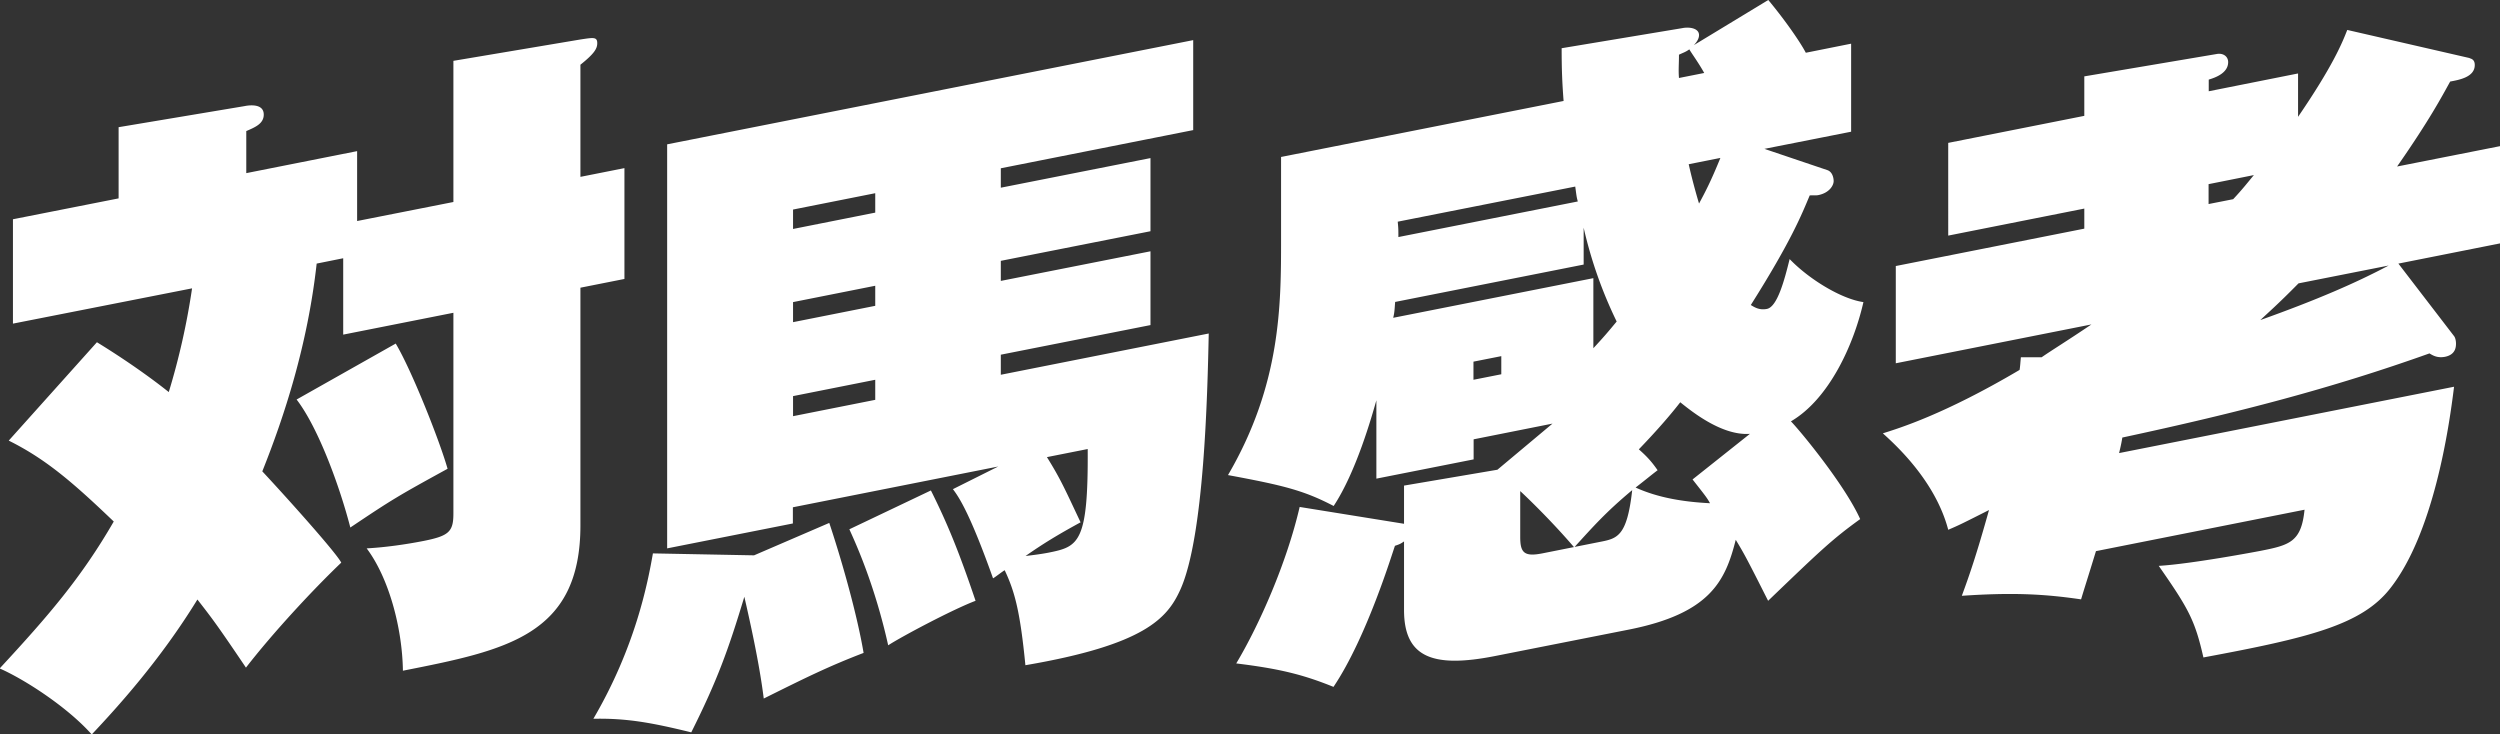
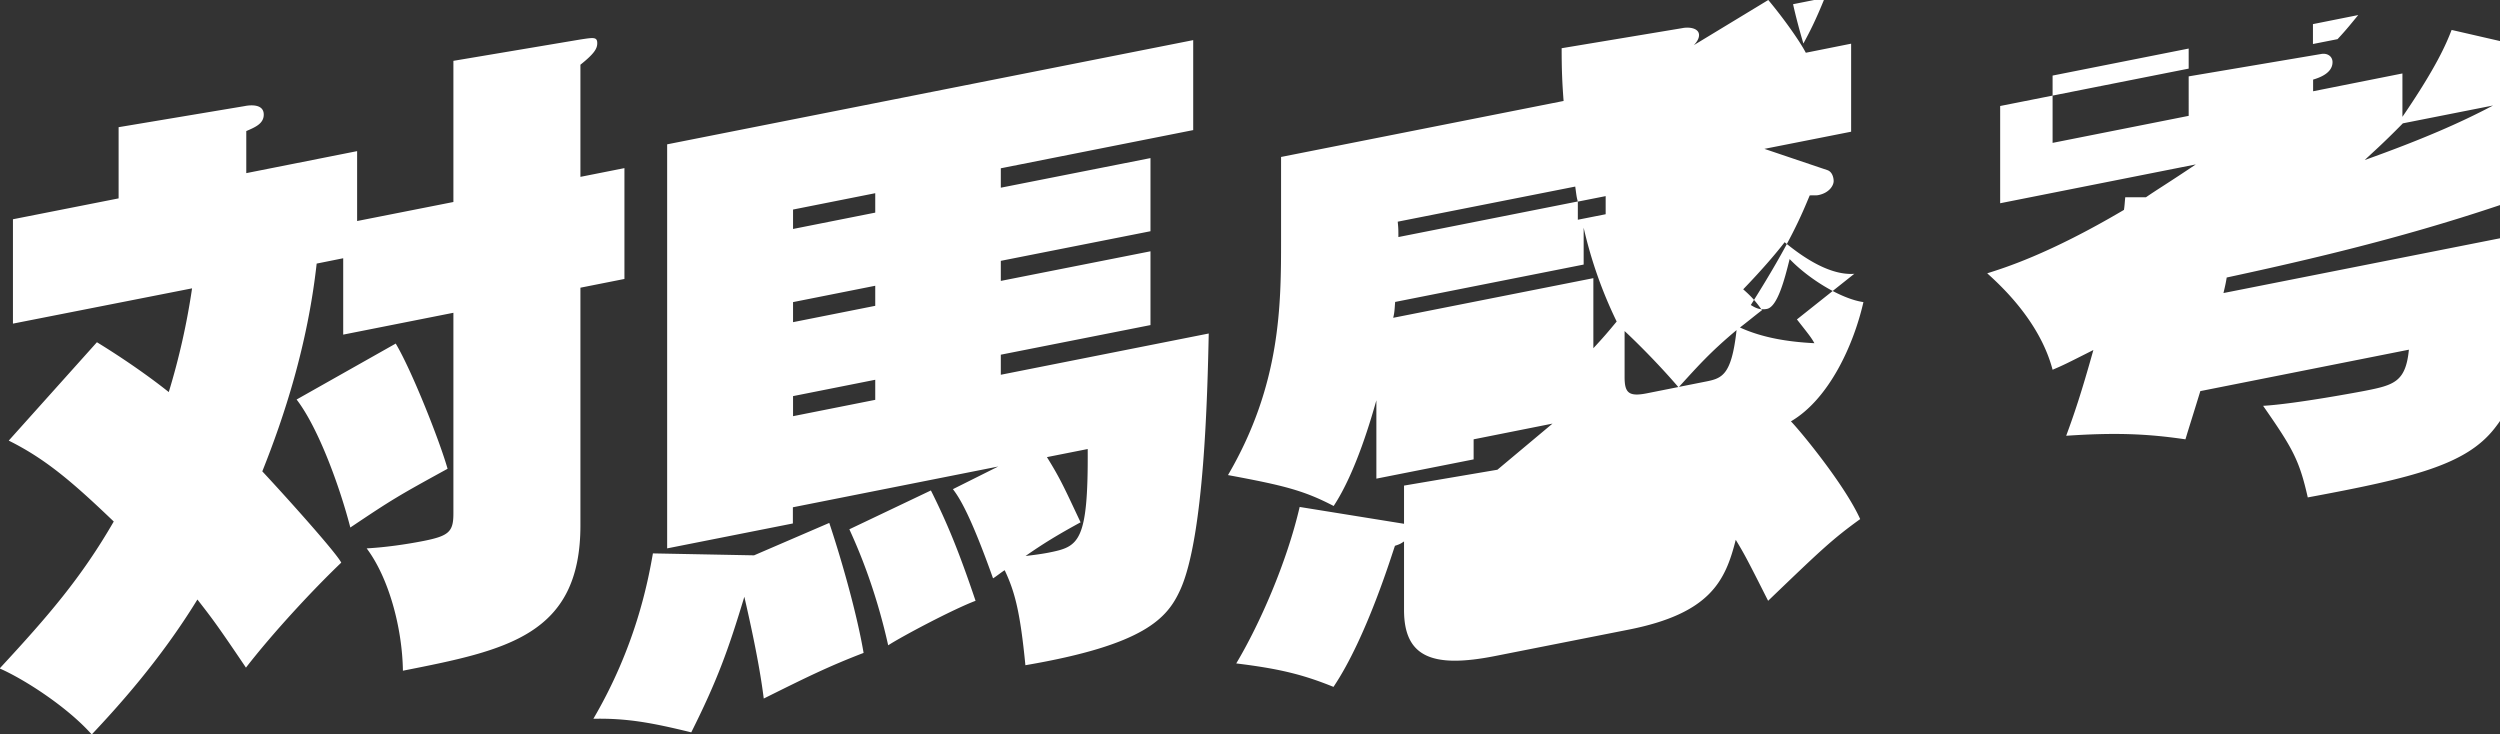
<svg xmlns="http://www.w3.org/2000/svg" id="_レイヤー_2" data-name="レイヤー 2" width="154.5" height="45.38" viewBox="0 0 154.5 45.38">
  <rect x="0" y="0" width="154.5" height="45.38" fill="#333333" stroke="none" />
-   <path d="M28.02 12.49V3.76l7.85-1.32c.8-.12 1.04-.17 1.04.23 0 .32-.16.63-1.04 1.33v6.93l2.72-.54v6.85l-2.72.54v14.69c0 6.81-4.6 7.72-10.97 8.98-.04-2.67-.88-5.75-2.24-7.56 1.12-.06 2.4-.24 3.52-.46 1.56-.31 1.84-.57 1.84-1.69V19.33l-6.81 1.35v-4.72l-1.64.33c-.56 5.04-2 9.44-3.36 12.84 1.08 1.15 4.52 4.95 4.88 5.64-1.8 1.72-4.24 4.36-5.89 6.49-1.76-2.61-2.08-3.03-3-4.21-2.32 3.78-4.96 6.67-6.53 8.34C4.19 43.72 1.55 42-.02 41.31c3-3.24 5.04-5.6 7.05-9.08-2.6-2.49-4.24-3.88-6.49-5l5.45-6.08c2.56 1.57 4.2 2.89 4.44 3.08a43.9 43.9 0 001.44-6.41L.8 20v-6.45l6.53-1.29v-4.4l7.77-1.3c.44-.09 1.2-.12 1.2.52 0 .56-.52.78-1.08 1.02v2.6l6.85-1.36v4.32l5.97-1.18zm-3.56 8.75c1 1.68 2.72 6.03 3.2 7.73-3.08 1.69-3.4 1.88-6.01 3.63-.64-2.48-1.96-6.14-3.32-7.91l6.13-3.46zm26.79 11.08c.64 1.91 1.68 5.43 2.12 8.03-2.16.83-3.52 1.5-6.17 2.82-.12-.94-.36-2.65-1.2-6.29-1 3.32-1.68 5.18-3.28 8.38-2.52-.62-4.04-.88-6.05-.84 2.6-4.44 3.36-8.39 3.68-10.22l6.25.12 4.64-2zM71.1 9.77v4.52l-9.25 1.83v1.24l9.25-1.83v4.56l-9.25 1.83v1.24l12.85-2.55c-.08 3.78-.28 12.59-1.76 15.84-.8 1.76-2.2 3.4-9.57 4.66-.32-3.26-.64-4.52-1.28-5.87-.12.06-.6.44-.72.5-1.4-3.93-2.08-4.99-2.48-5.51l2.8-1.4L49 31.35v1l-7.77 1.54V8.92l32.51-6.44v5.56L61.85 10.4v1.2l9.25-1.83zm-17.01 3.37v-1.2l-5.08 1.01v1.2l5.08-1.01zm0 5.76v-1.24l-5.08 1.01v1.24l5.08-1.01zm0 5.81v-1.24l-5.08 1.01v1.24l5.08-1.01zm3.44 5.6c1 2 1.72 3.74 2.76 6.82-1.36.51-4.52 2.18-5.4 2.75-.84-3.76-2-6.29-2.4-7.17l5.04-2.4zm7.17-2.06c.84 1.35 1.08 1.91 2.08 4.03-1.4.76-2.36 1.35-3.4 2.08.52-.06 1.04-.13 1.44-.21 1.84-.37 2.44-.6 2.4-6.4l-2.52.5zm31.29-2.08l-4.92.98v1.24l-6.01 1.19v-4.84c-.28.98-1.24 4.41-2.64 6.53-1.84-.96-3.08-1.27-6.53-1.91 3.28-5.61 3.28-10.54 3.28-14.58V9.7l17.46-3.46c-.08-1.06-.12-1.86-.12-3.26l7.45-1.24c.44-.09 1.04 0 1.04.43 0 .12-.04.33-.32.62l4.6-2.79c.92 1.1 1.92 2.5 2.32 3.26l2.8-.56v5.44l-5.36 1.06 3.88 1.31c.32.1.4.48.4.68 0 .28-.28.74-.96.87-.16.03-.44 0-.52.02-.48 1.14-1.12 2.78-3.64 6.77.2.12.52.34 1 .24.64-.13 1.08-1.78 1.4-3.08 1.16 1.21 3.16 2.46 4.56 2.66-.6 2.64-2.12 5.99-4.48 7.37.56.57 3.32 3.91 4.28 6.04-1.76 1.27-2.48 1.97-5.69 5.05-1.32-2.62-1.48-2.91-2-3.77-.64 2.53-1.56 4.55-6.61 5.55l-8.25 1.63c-3.88.77-5.64.08-5.64-2.84v-4.24c-.16.11-.24.17-.56.27-.12.3-1.72 5.63-3.8 8.72-1.92-.78-3.4-1.13-6.01-1.45 1.44-2.41 3.12-6.22 3.92-9.67l6.45 1.04v-2.36l5.77-.98 3.44-2.88zm2.48-4.65c.64-.69.92-1.02 1.44-1.65a26.84 26.84 0 01-2.04-5.8v2.28l-11.65 2.31c-.04.53-.04.65-.12.98l12.37-2.45v4.32zm-.96-9.06c-.08-.3-.08-.34-.16-.93L86.38 13.7c.04.43.04.47.04.95l11.09-2.2zm-6.45 9.89v1.12l1.72-.34v-1.12l-1.72.34zm6.21 11.46c-1.44-1.68-3-3.17-3.32-3.46v2.84c0 .96.24 1.23 1.36 1.01l1.96-.39zm1.6-.32c1.08-.21 1.68-.33 2-3.2-1.64 1.37-2.4 2.24-3.56 3.51l1.56-.31zm9.29-6.68c-1.72.14-3.6-1.37-4.32-1.95-.48.62-1.28 1.58-2.56 2.91.56.49.84.83 1.16 1.29-.56.43-.6.48-1.36 1.07 1.4.64 3 .89 4.6.97-.2-.36-.32-.5-1.08-1.47l3.56-2.83zm-2.84-22.3c-.36-.65-.8-1.24-.92-1.46-.24.17-.32.18-.64.33 0 .6-.04.93 0 1.44l1.56-.31zm-.96 5.63c.16.73.4 1.64.64 2.44.36-.67.72-1.34 1.32-2.82l-1.96.39zm48.26-6.54c.28.06.32.26.32.42 0 .76-1 .92-1.52 1.02-.52.94-1.28 2.38-3.28 5.25l6.37-1.26v6.01l-6.29 1.25 3.44 4.48c.08.1.12.3.12.46 0 .24-.04.69-.68.82-.48.09-.76-.09-.96-.21-6.05 2.16-11.81 3.66-18.98 5.2-.04.25-.08.46-.2.96l20.7-4.1c-.32 2.63-1.28 9.1-3.96 12.48-1.76 2.23-4.96 3.03-11.53 4.25-.52-2.3-.92-3.02-2.76-5.66 2.04-.12 6.09-.89 6.25-.92 1.84-.36 2.56-.55 2.76-2.55l-12.89 2.56c-.52 1.7-.68 2.18-.92 2.98-2.32-.34-4.28-.43-7.37-.22.48-1.3.92-2.58 1.68-5.3-1.68.85-1.84.93-2.52 1.22-.8-3.04-3.28-5.27-4.04-5.96 1-.32 3.76-1.15 8.45-3.92.04-.25.04-.37.08-.78h1.28c.68-.47 1.48-.95 3.08-2.03l-12.09 2.4v-6.01l11.65-2.31v-1.24l-8.41 1.67V8.83l8.41-1.67V4.72l8.17-1.38c.4-.08.72.14.72.5 0 .68-.8.96-1.2 1.08v.72l5.52-1.1v2.68c2.12-3.1 2.72-4.54 3.04-5.37l7.57 1.74zm-16.13 7.77v1.24l1.52-.3c.6-.64.92-1.06 1.28-1.49l-2.8.56zm5.56 6.14c-1.32 1.34-1.88 1.81-2.36 2.27 3.52-1.26 5.89-2.29 7.93-3.37l-5.56 1.1z" fill="#fff" id="_レイヤー_2-2" data-name="レイヤー 2" />
+   <path d="M28.02 12.49V3.76l7.85-1.32c.8-.12 1.04-.17 1.04.23 0 .32-.16.63-1.04 1.33v6.93l2.72-.54v6.85l-2.72.54v14.69c0 6.81-4.6 7.72-10.97 8.98-.04-2.67-.88-5.75-2.24-7.56 1.12-.06 2.4-.24 3.52-.46 1.56-.31 1.84-.57 1.84-1.69V19.33l-6.81 1.35v-4.72l-1.64.33c-.56 5.04-2 9.44-3.36 12.84 1.08 1.15 4.52 4.95 4.88 5.64-1.8 1.72-4.24 4.36-5.89 6.49-1.76-2.61-2.08-3.03-3-4.21-2.32 3.78-4.96 6.67-6.53 8.34C4.19 43.72 1.55 42-.02 41.31c3-3.24 5.04-5.6 7.05-9.08-2.6-2.49-4.24-3.88-6.49-5l5.45-6.08c2.56 1.57 4.2 2.89 4.44 3.08a43.9 43.9 0 001.44-6.41L.8 20v-6.45l6.53-1.29v-4.4l7.77-1.3c.44-.09 1.2-.12 1.2.52 0 .56-.52.78-1.08 1.02v2.6l6.85-1.36v4.32l5.97-1.18zm-3.56 8.75c1 1.68 2.72 6.03 3.2 7.73-3.08 1.69-3.4 1.88-6.01 3.63-.64-2.48-1.96-6.14-3.32-7.91l6.13-3.46zm26.79 11.08c.64 1.91 1.68 5.43 2.12 8.03-2.16.83-3.52 1.5-6.17 2.82-.12-.94-.36-2.65-1.2-6.29-1 3.32-1.68 5.18-3.28 8.38-2.52-.62-4.04-.88-6.05-.84 2.6-4.44 3.36-8.39 3.68-10.22l6.25.12 4.64-2zM71.1 9.77v4.52l-9.25 1.83v1.24l9.25-1.83v4.56l-9.25 1.83v1.24l12.85-2.55c-.08 3.78-.28 12.59-1.76 15.84-.8 1.76-2.2 3.4-9.57 4.66-.32-3.26-.64-4.52-1.28-5.87-.12.06-.6.44-.72.5-1.4-3.93-2.08-4.99-2.48-5.51l2.8-1.4L49 31.35v1l-7.77 1.54V8.92l32.51-6.44v5.56L61.85 10.4v1.2l9.25-1.83zm-17.01 3.37v-1.2l-5.08 1.01v1.2l5.08-1.01zm0 5.76v-1.24l-5.08 1.01v1.24l5.08-1.01zm0 5.81v-1.24l-5.08 1.01v1.24l5.08-1.01zm3.44 5.6c1 2 1.72 3.74 2.76 6.82-1.36.51-4.52 2.18-5.4 2.75-.84-3.76-2-6.29-2.4-7.17l5.04-2.4zm7.17-2.06c.84 1.35 1.08 1.91 2.08 4.03-1.4.76-2.36 1.35-3.4 2.08.52-.06 1.04-.13 1.44-.21 1.84-.37 2.44-.6 2.4-6.4l-2.52.5zm31.29-2.08l-4.92.98v1.24l-6.01 1.19v-4.84c-.28.98-1.24 4.41-2.64 6.53-1.84-.96-3.08-1.27-6.53-1.91 3.28-5.61 3.28-10.54 3.28-14.58V9.7l17.46-3.46c-.08-1.06-.12-1.86-.12-3.26l7.45-1.24c.44-.09 1.04 0 1.04.43 0 .12-.04.33-.32.62l4.6-2.79c.92 1.1 1.92 2.5 2.32 3.26l2.8-.56v5.44l-5.36 1.06 3.88 1.31c.32.1.4.48.4.68 0 .28-.28.74-.96.87-.16.03-.44 0-.52.02-.48 1.14-1.12 2.78-3.64 6.77.2.12.52.34 1 .24.64-.13 1.08-1.78 1.4-3.08 1.16 1.21 3.16 2.46 4.56 2.66-.6 2.64-2.12 5.99-4.48 7.37.56.57 3.32 3.91 4.28 6.04-1.76 1.27-2.48 1.97-5.69 5.05-1.32-2.62-1.48-2.91-2-3.77-.64 2.53-1.56 4.55-6.61 5.55l-8.25 1.63c-3.88.77-5.64.08-5.64-2.84v-4.24c-.16.11-.24.17-.56.27-.12.3-1.72 5.63-3.8 8.72-1.92-.78-3.4-1.13-6.01-1.45 1.44-2.41 3.12-6.22 3.92-9.67l6.45 1.04v-2.36l5.77-.98 3.44-2.88zm2.48-4.65c.64-.69.92-1.02 1.44-1.65a26.84 26.84 0 01-2.04-5.8v2.28l-11.65 2.31c-.04.53-.04.65-.12.98l12.37-2.45v4.32zm-.96-9.06c-.08-.3-.08-.34-.16-.93L86.38 13.7c.04.43.04.47.04.95l11.09-2.2zv1.12l1.72-.34v-1.12l-1.72.34zm6.21 11.46c-1.44-1.68-3-3.17-3.32-3.46v2.84c0 .96.24 1.23 1.36 1.01l1.96-.39zm1.6-.32c1.08-.21 1.68-.33 2-3.2-1.64 1.37-2.4 2.24-3.56 3.51l1.56-.31zm9.29-6.68c-1.72.14-3.6-1.37-4.32-1.95-.48.62-1.28 1.58-2.56 2.91.56.49.84.83 1.16 1.29-.56.43-.6.48-1.36 1.07 1.4.64 3 .89 4.6.97-.2-.36-.32-.5-1.08-1.47l3.56-2.83zm-2.84-22.3c-.36-.65-.8-1.24-.92-1.46-.24.17-.32.18-.64.33 0 .6-.04.93 0 1.44l1.56-.31zm-.96 5.63c.16.73.4 1.64.64 2.44.36-.67.72-1.34 1.32-2.82l-1.96.39zm48.26-6.54c.28.06.32.26.32.42 0 .76-1 .92-1.52 1.02-.52.94-1.28 2.38-3.28 5.25l6.37-1.26v6.01l-6.29 1.25 3.44 4.48c.08.1.12.3.12.46 0 .24-.04.69-.68.82-.48.09-.76-.09-.96-.21-6.05 2.16-11.81 3.66-18.98 5.2-.04.25-.08.46-.2.96l20.7-4.1c-.32 2.63-1.28 9.1-3.96 12.48-1.76 2.23-4.96 3.03-11.53 4.25-.52-2.3-.92-3.02-2.76-5.66 2.04-.12 6.09-.89 6.25-.92 1.84-.36 2.56-.55 2.76-2.55l-12.89 2.56c-.52 1.7-.68 2.18-.92 2.98-2.32-.34-4.28-.43-7.37-.22.48-1.3.92-2.58 1.68-5.3-1.68.85-1.84.93-2.52 1.22-.8-3.04-3.28-5.27-4.04-5.96 1-.32 3.76-1.15 8.45-3.92.04-.25.04-.37.08-.78h1.28c.68-.47 1.48-.95 3.08-2.03l-12.09 2.4v-6.01l11.65-2.31v-1.24l-8.41 1.67V8.83l8.41-1.67V4.72l8.17-1.38c.4-.08.72.14.72.5 0 .68-.8.96-1.2 1.08v.72l5.52-1.1v2.68c2.12-3.1 2.72-4.54 3.04-5.37l7.57 1.74zm-16.13 7.77v1.24l1.52-.3c.6-.64.92-1.06 1.28-1.49l-2.8.56zm5.56 6.14c-1.32 1.34-1.88 1.81-2.36 2.27 3.52-1.26 5.89-2.29 7.93-3.37l-5.56 1.1z" fill="#fff" id="_レイヤー_2-2" data-name="レイヤー 2" />
</svg>